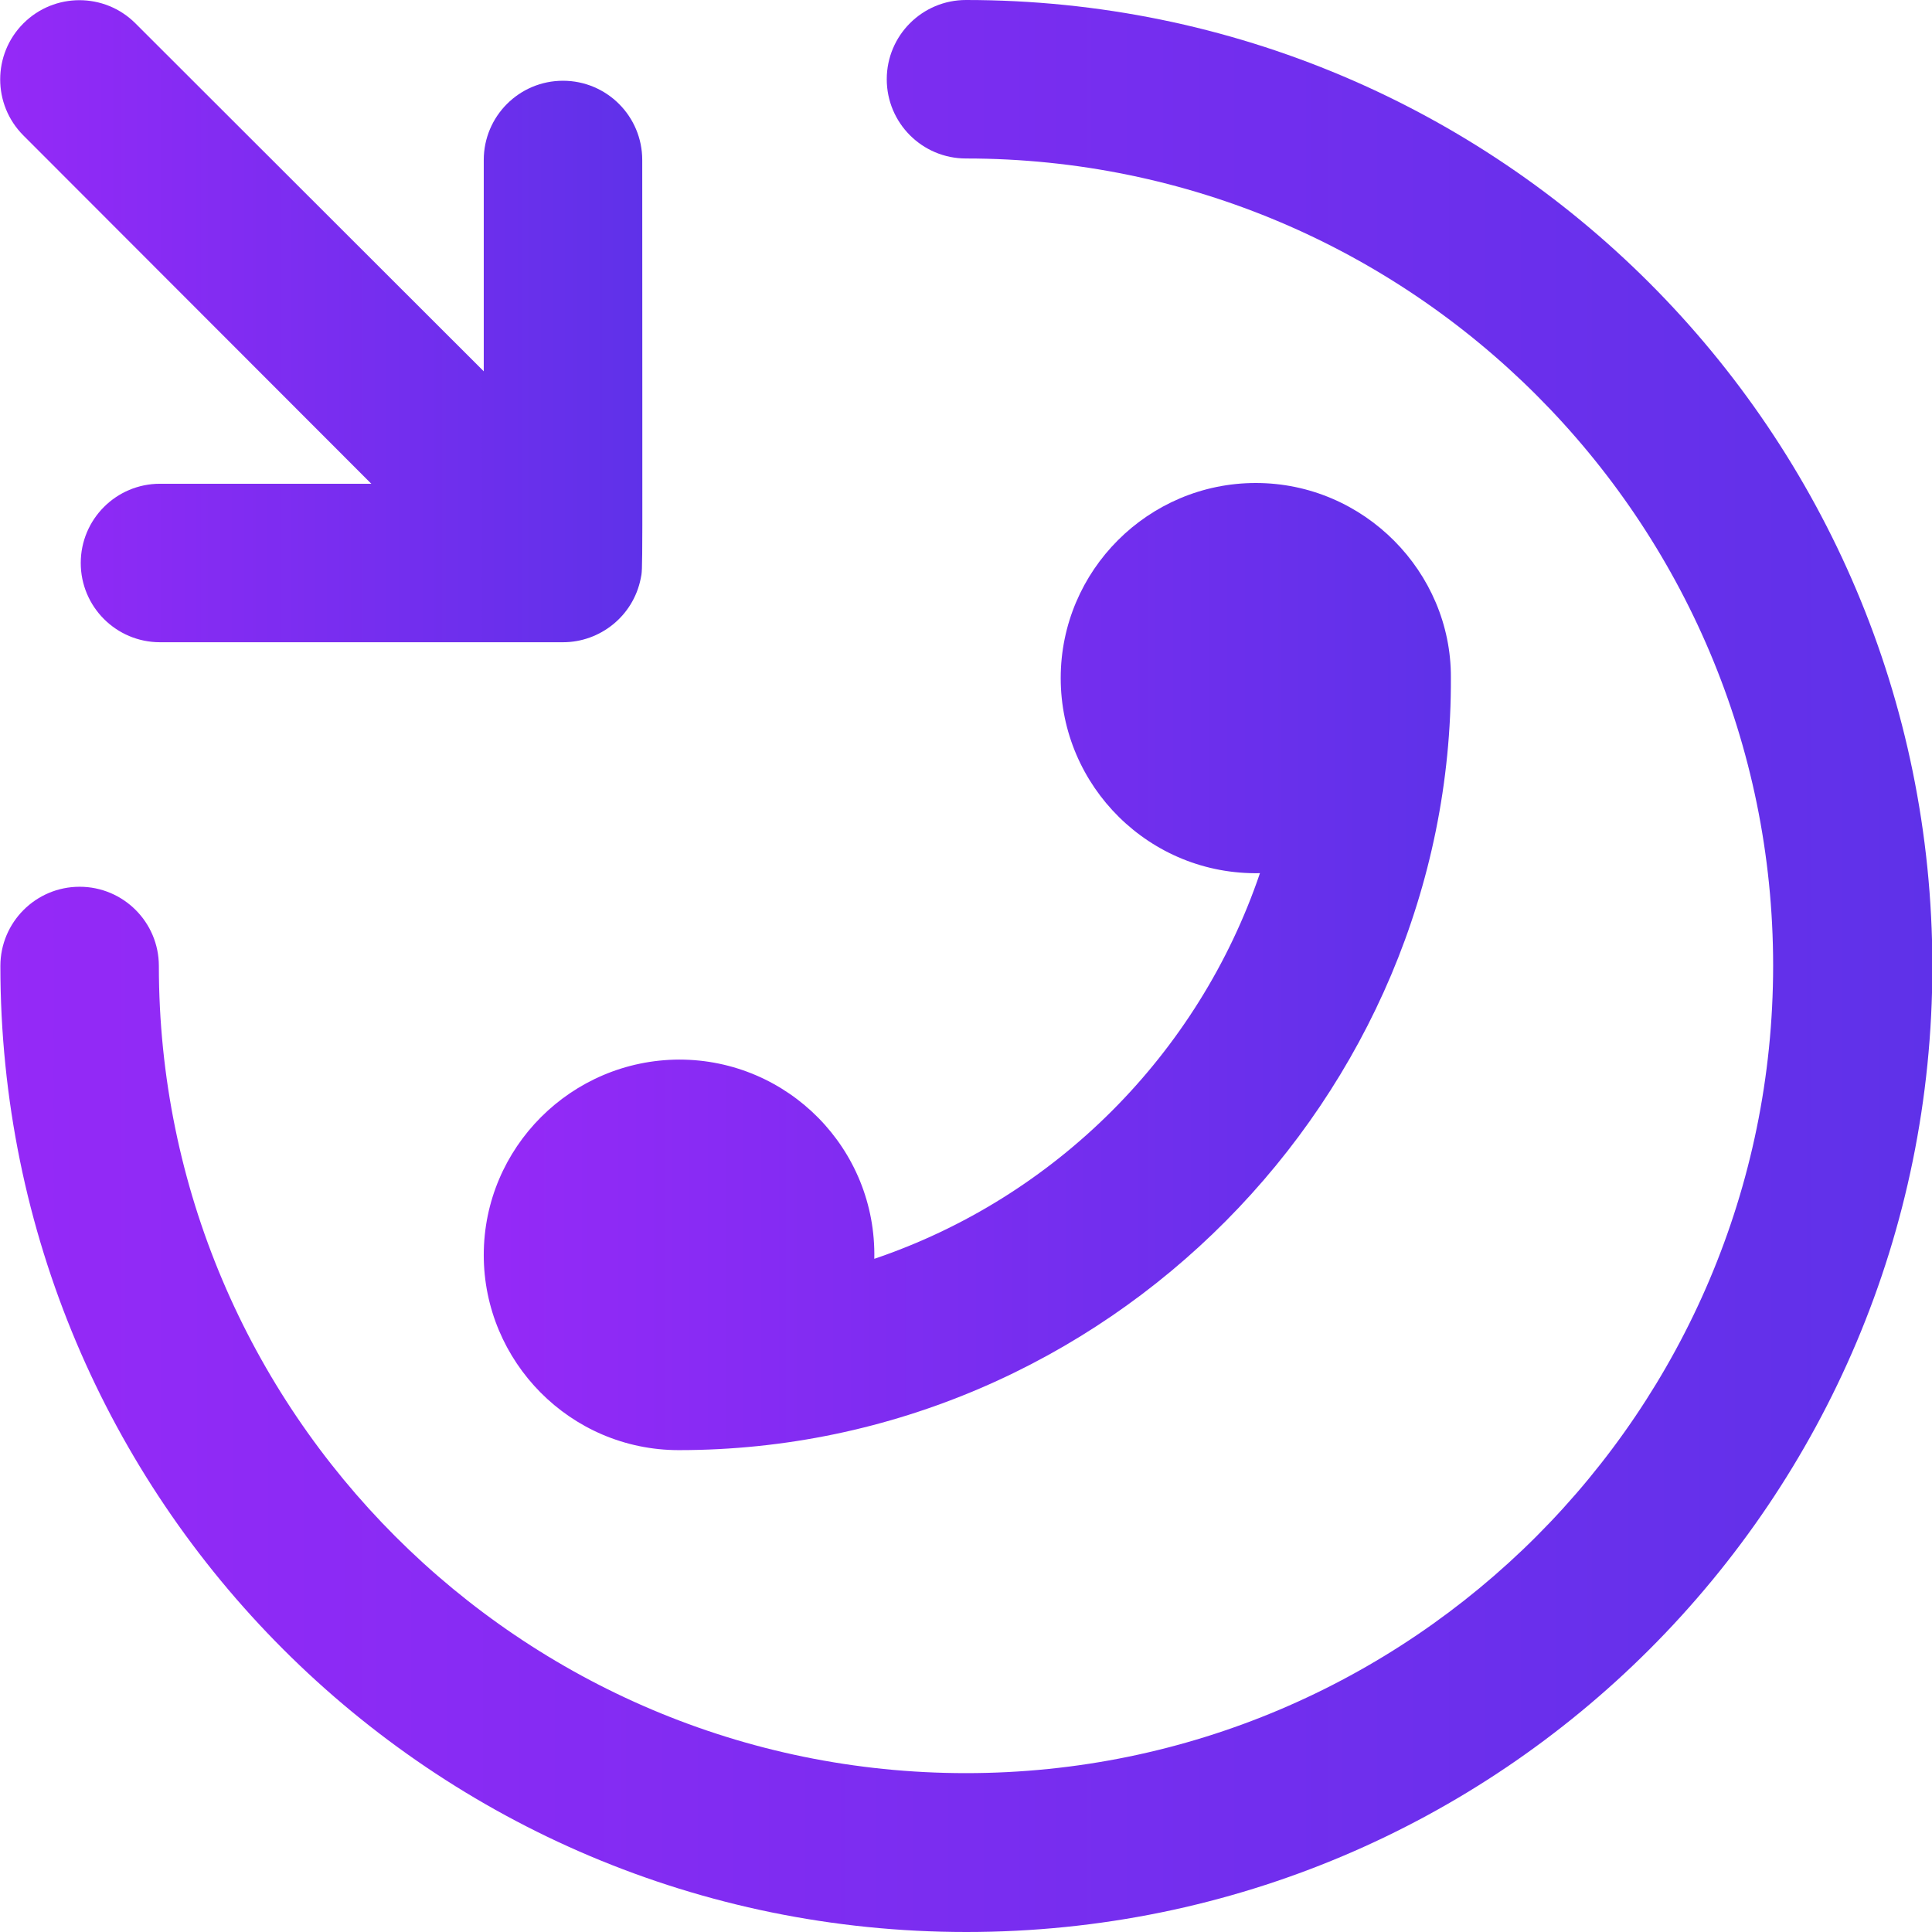
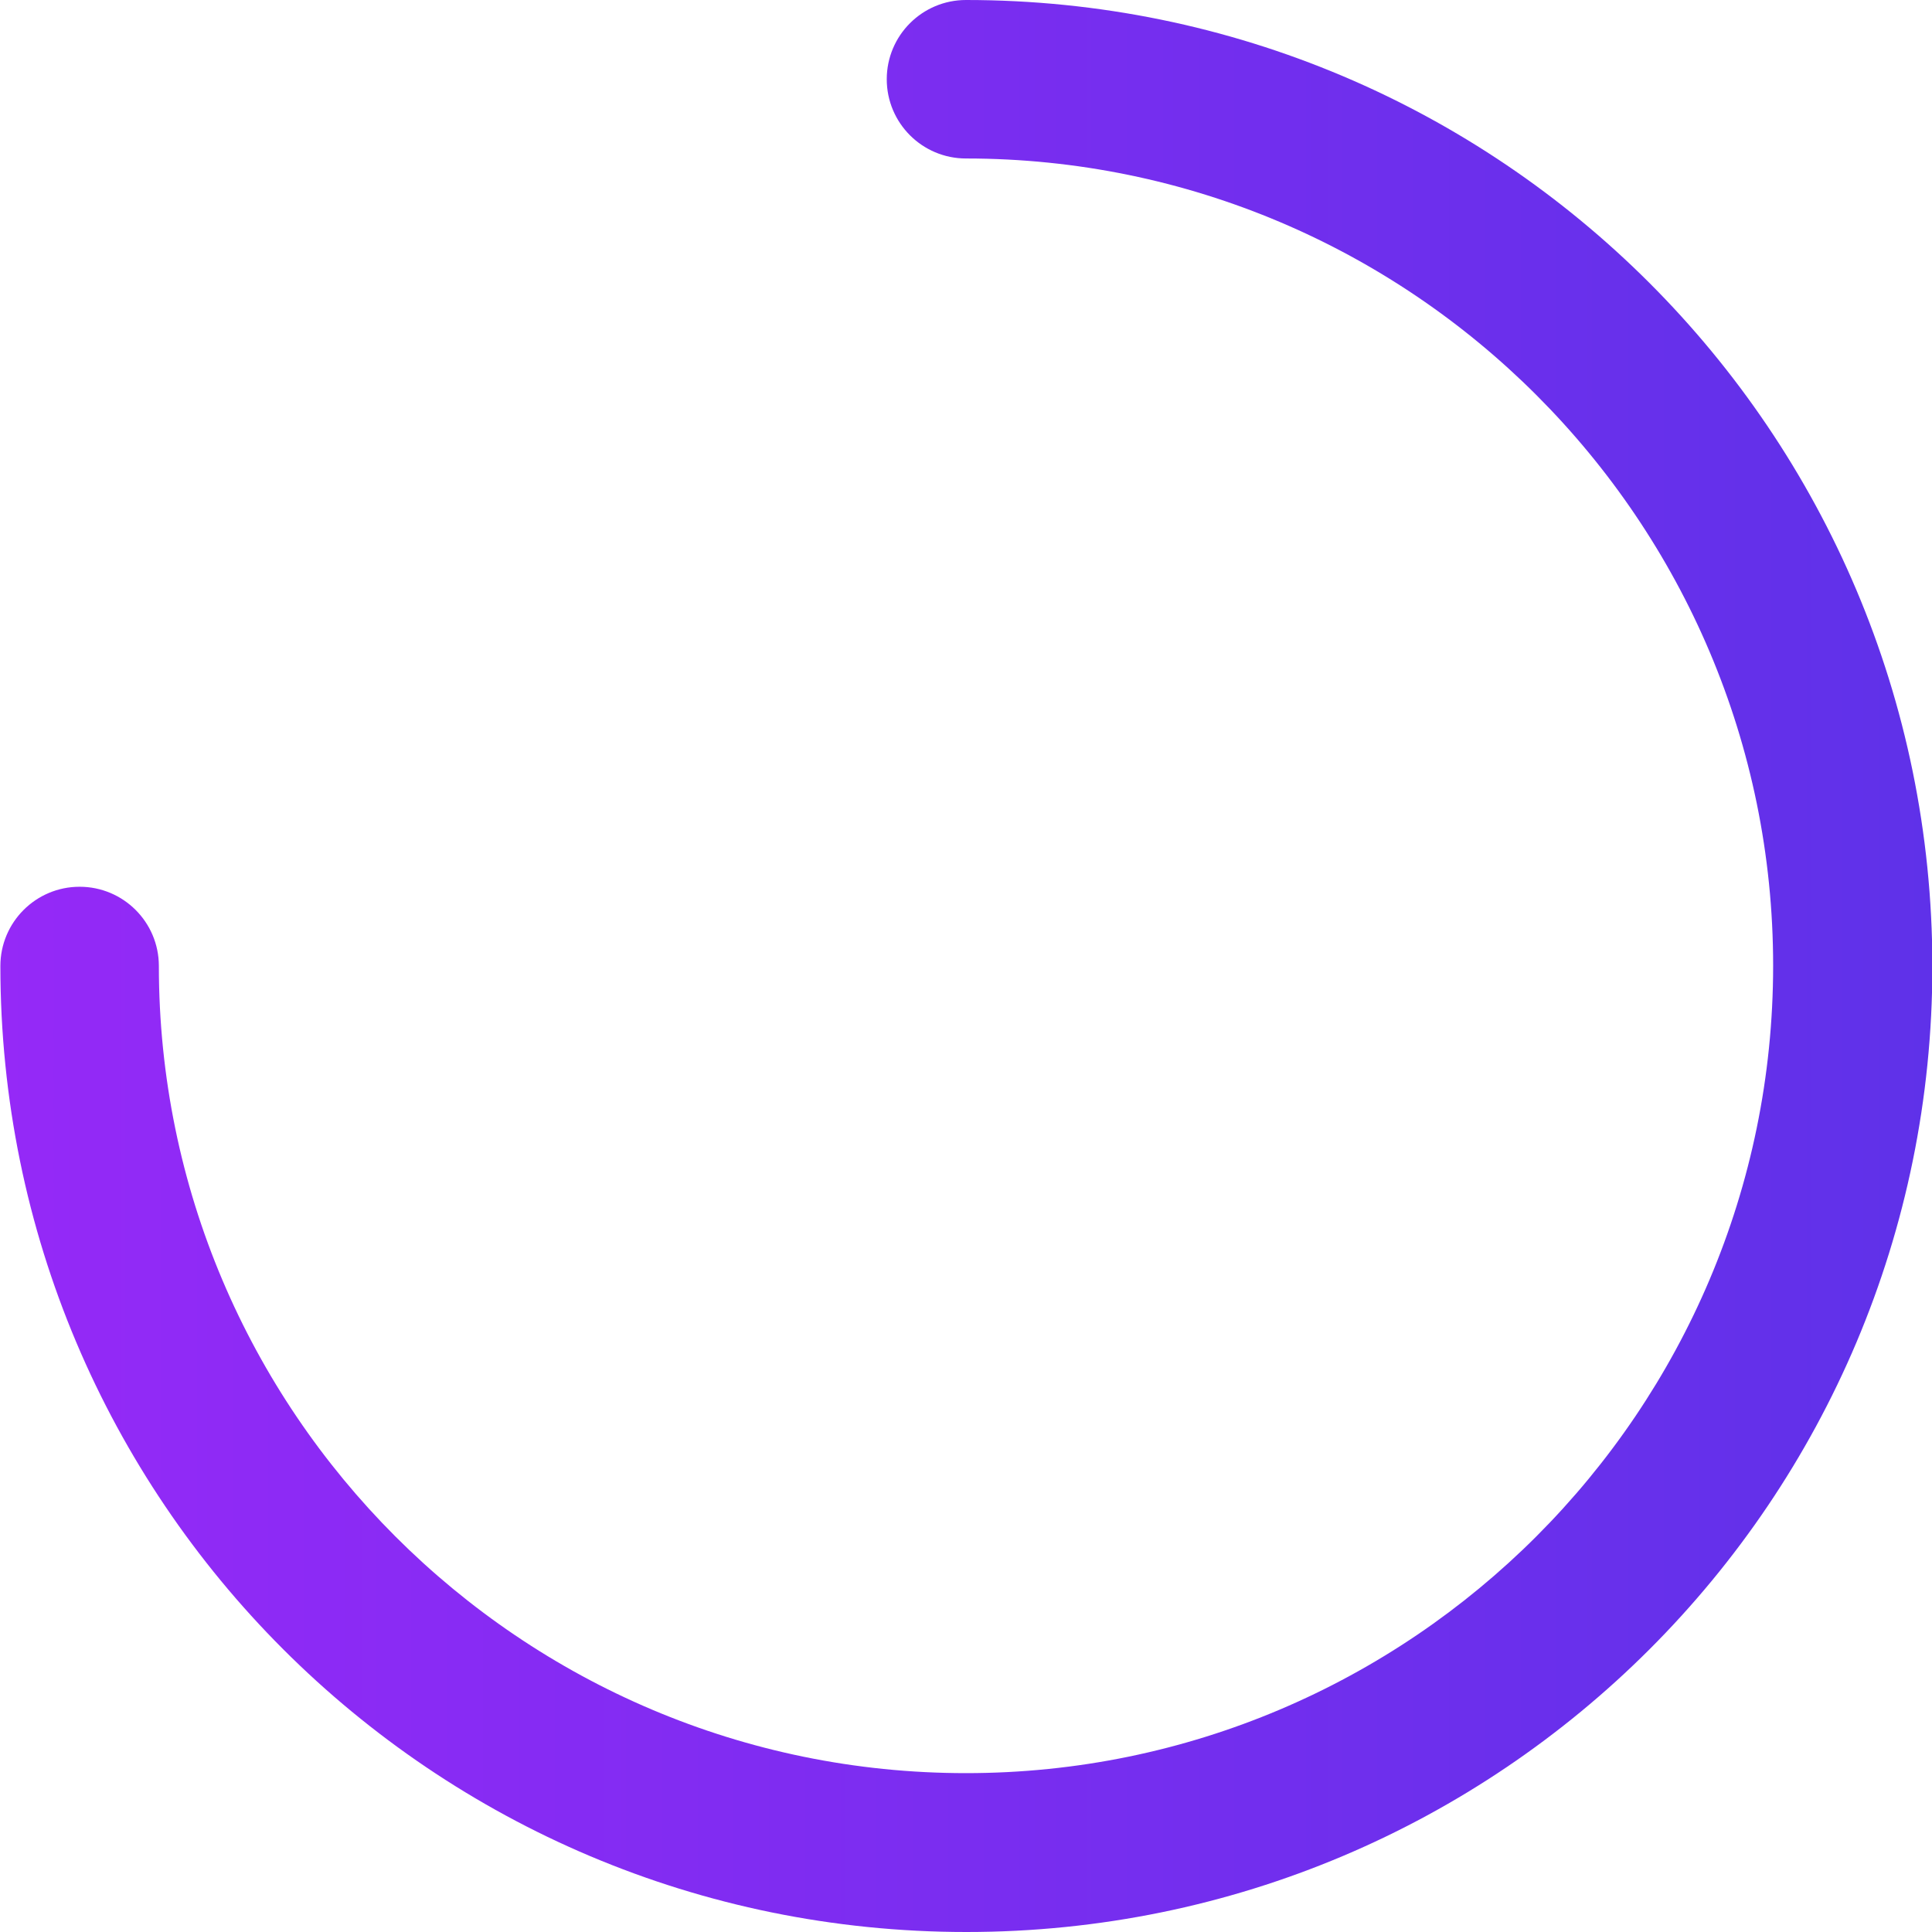
<svg xmlns="http://www.w3.org/2000/svg" id="Layer_1" x="0px" y="0px" viewBox="0 0 512 512" style="enable-background:new 0 0 512 512;" xml:space="preserve">
  <style type="text/css"> .st0{fill:url(#SVGID_1_);} .st1{fill:url(#SVGID_2_);} .st2{fill:url(#SVGID_3_);} </style>
  <linearGradient id="SVGID_1_" gradientUnits="userSpaceOnUse" x1="2.644925e-04" y1="85.111" x2="170.254" y2="85.111">
    <stop offset="0" style="stop-color:#9529F7" />
    <stop offset="1" style="stop-color:#5F31E9" />
  </linearGradient>
-   <path class="st0" d="M98.4,128.2h-56c-11.6,0-21,9.4-21,21c0,11.6,9.4,21,21,21h106.8c9.8,0,18.6-6.9,20.6-16.9 c0.6-3.1,0.4,2.6,0.4-110.9c0-11.6-9.4-21-21-21c-11.6,0-21,9.4-21,21v56L35.9,6.2c-8.2-8.2-21.5-8.2-29.7,0s-8.2,21.5,0,29.7 L98.4,128.2z" />
  <linearGradient id="SVGID_2_" gradientUnits="userSpaceOnUse" x1="128.167" y1="256.167" x2="384.498" y2="256.167">
    <stop offset="0" style="stop-color:#9529F7" />
    <stop offset="1" style="stop-color:#5F31E9" />
  </linearGradient>
-   <path class="st1" d="M128.2,332.6c0,28.2,22.9,51.7,51.7,51.7c113.3,0,205.1-93.7,204.6-204.8c0.1-27.9-23-51.5-51.7-51.5 c-28.5,0-51.7,23.2-51.7,51.7c0,28.7,23.6,52.3,52.8,51.7c-16.3,48-54.3,86-102.2,102.2c0.6-29.2-22.9-52.8-51.7-52.8 C151.4,280.9,128.2,304.1,128.2,332.6z" />
  <linearGradient id="SVGID_3_" gradientUnits="userSpaceOnUse" x1="1.525879e-05" y1="256" x2="512.001" y2="256">
    <stop offset="0" style="stop-color:#9529F7" />
    <stop offset="1" style="stop-color:#5F31E9" />
  </linearGradient>
  <path class="st2" d="M256,0c-11.6,0-21,9.4-21,21s9.4,21,21,21c118,0,213.9,96,213.9,213.9S374,469.9,256,469.9S42.1,374,42.1,256 c0-11.6-9.4-21-21-21s-21,9.4-21,21c0,141.5,114.5,256,256,256c141.5,0,256-114.5,256-256C512,114.5,397.5,0,256,0z" />
</svg>